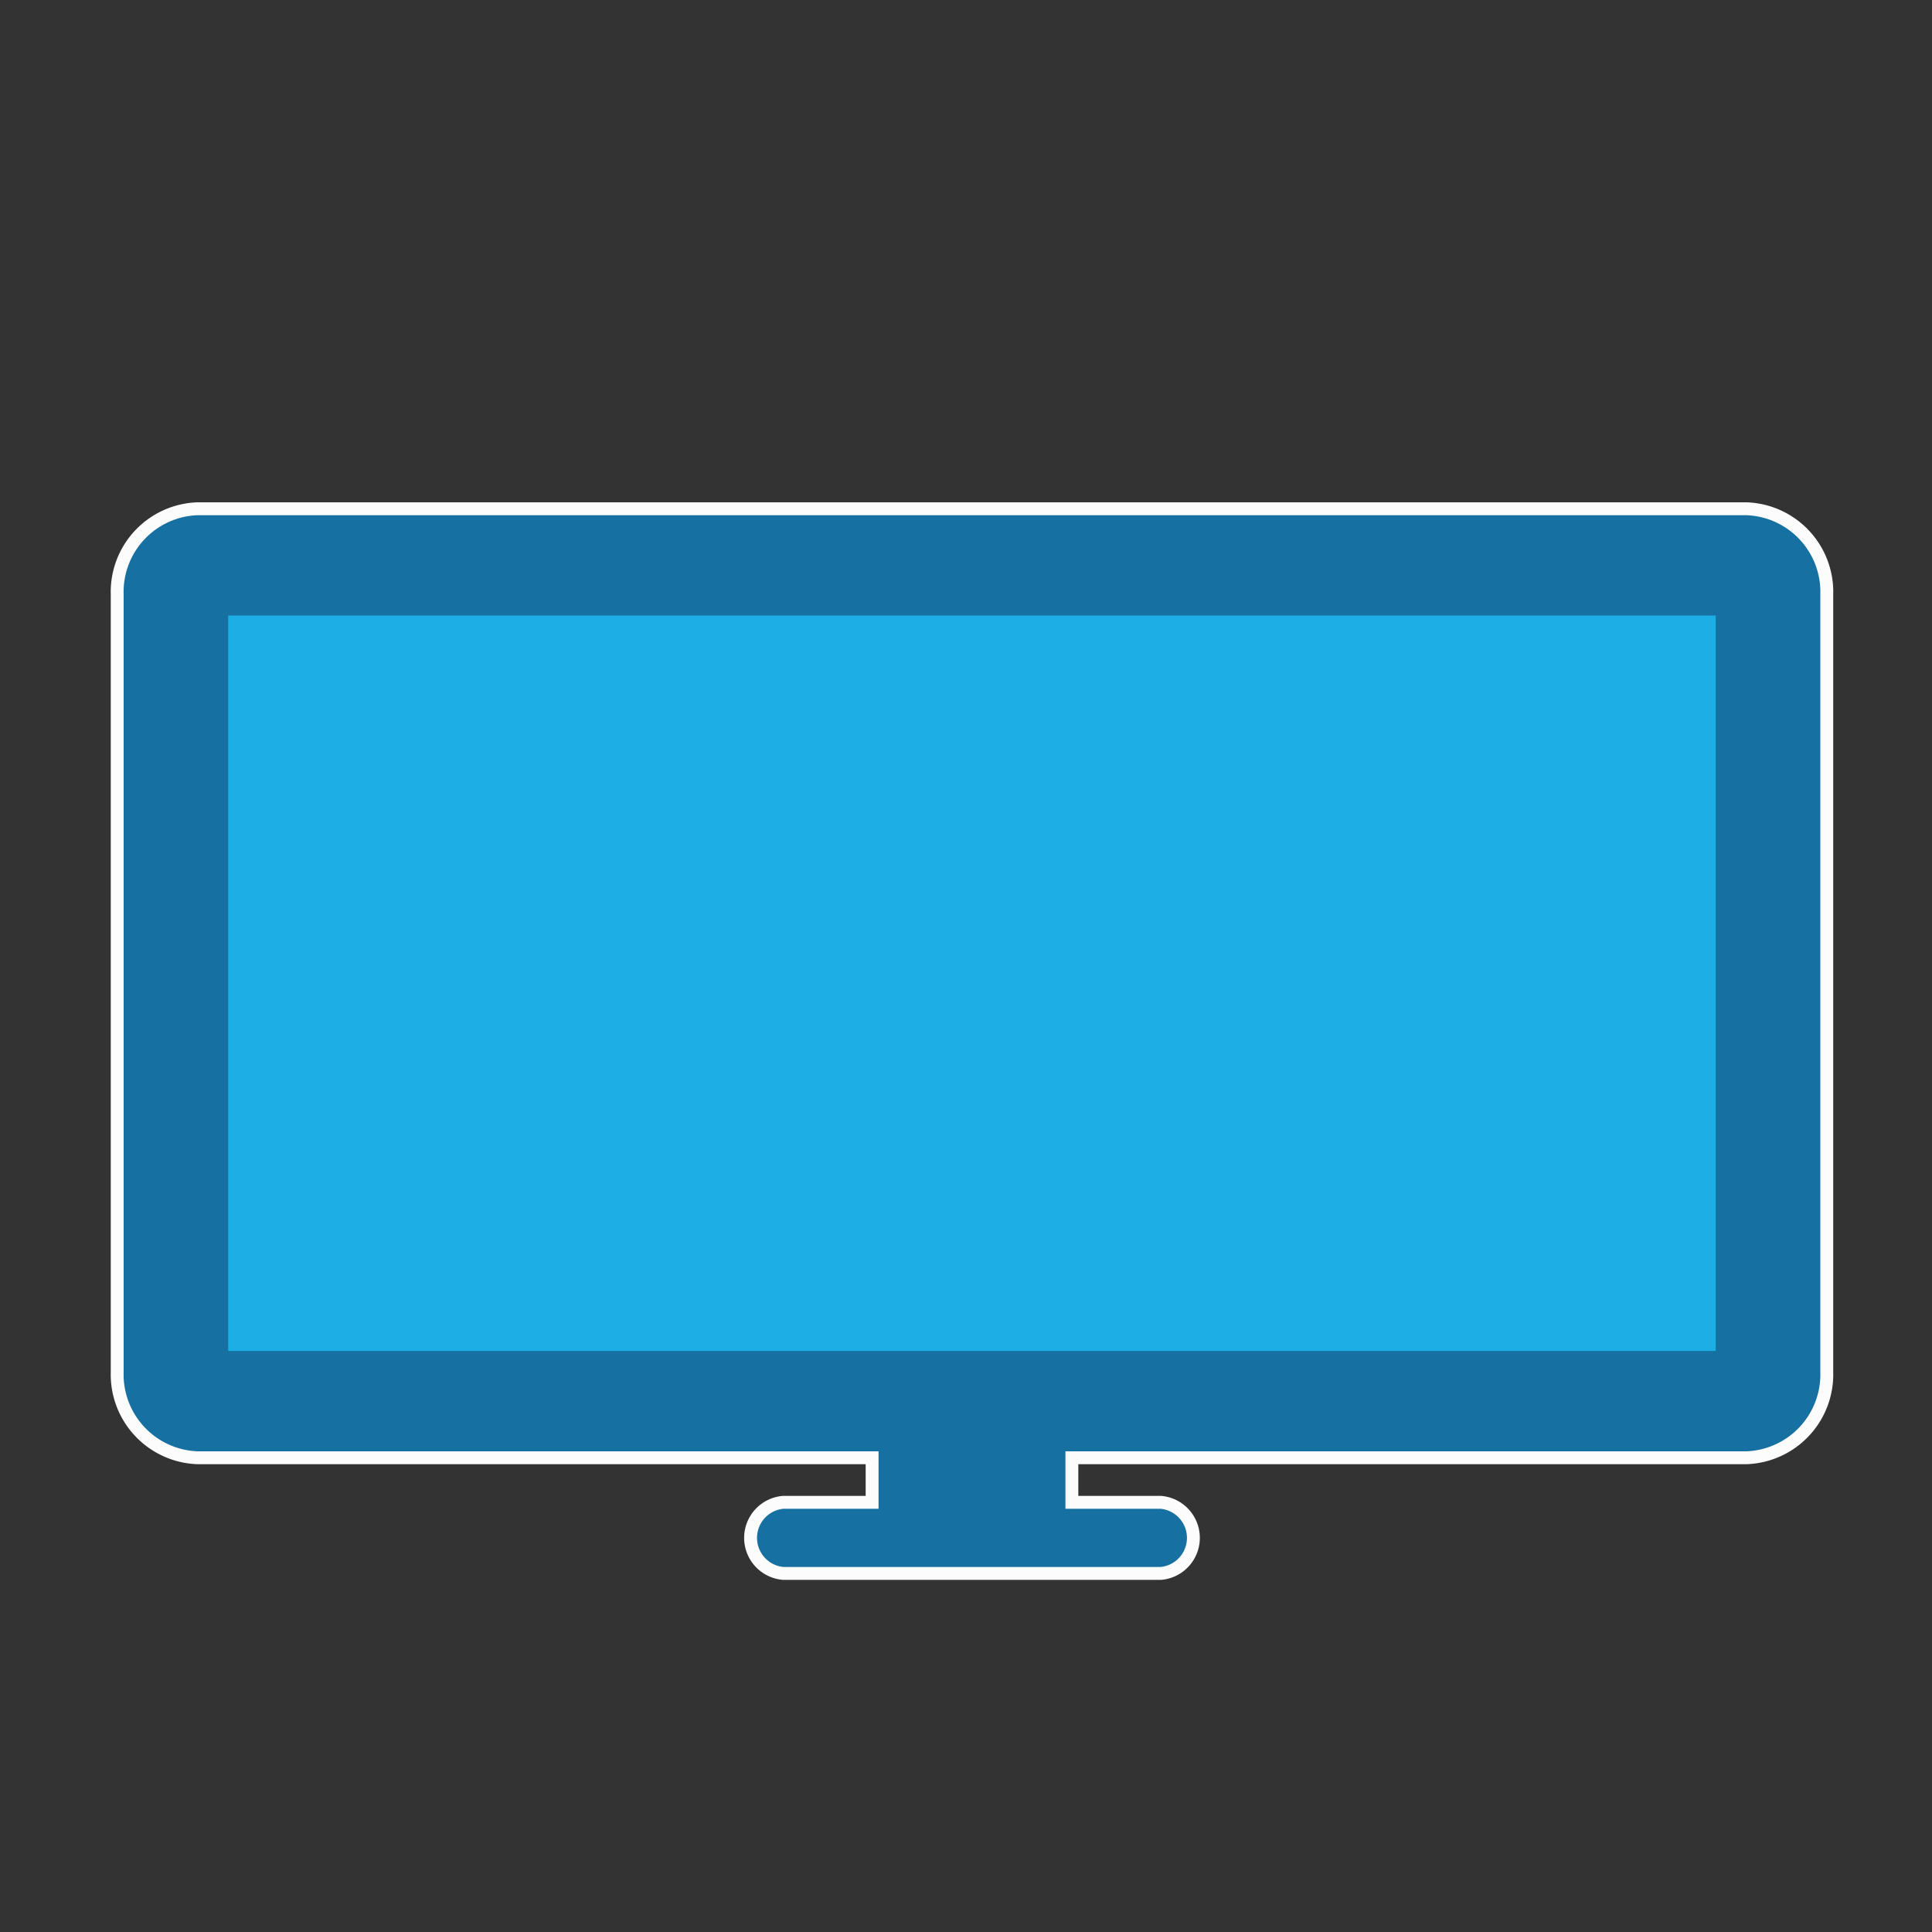
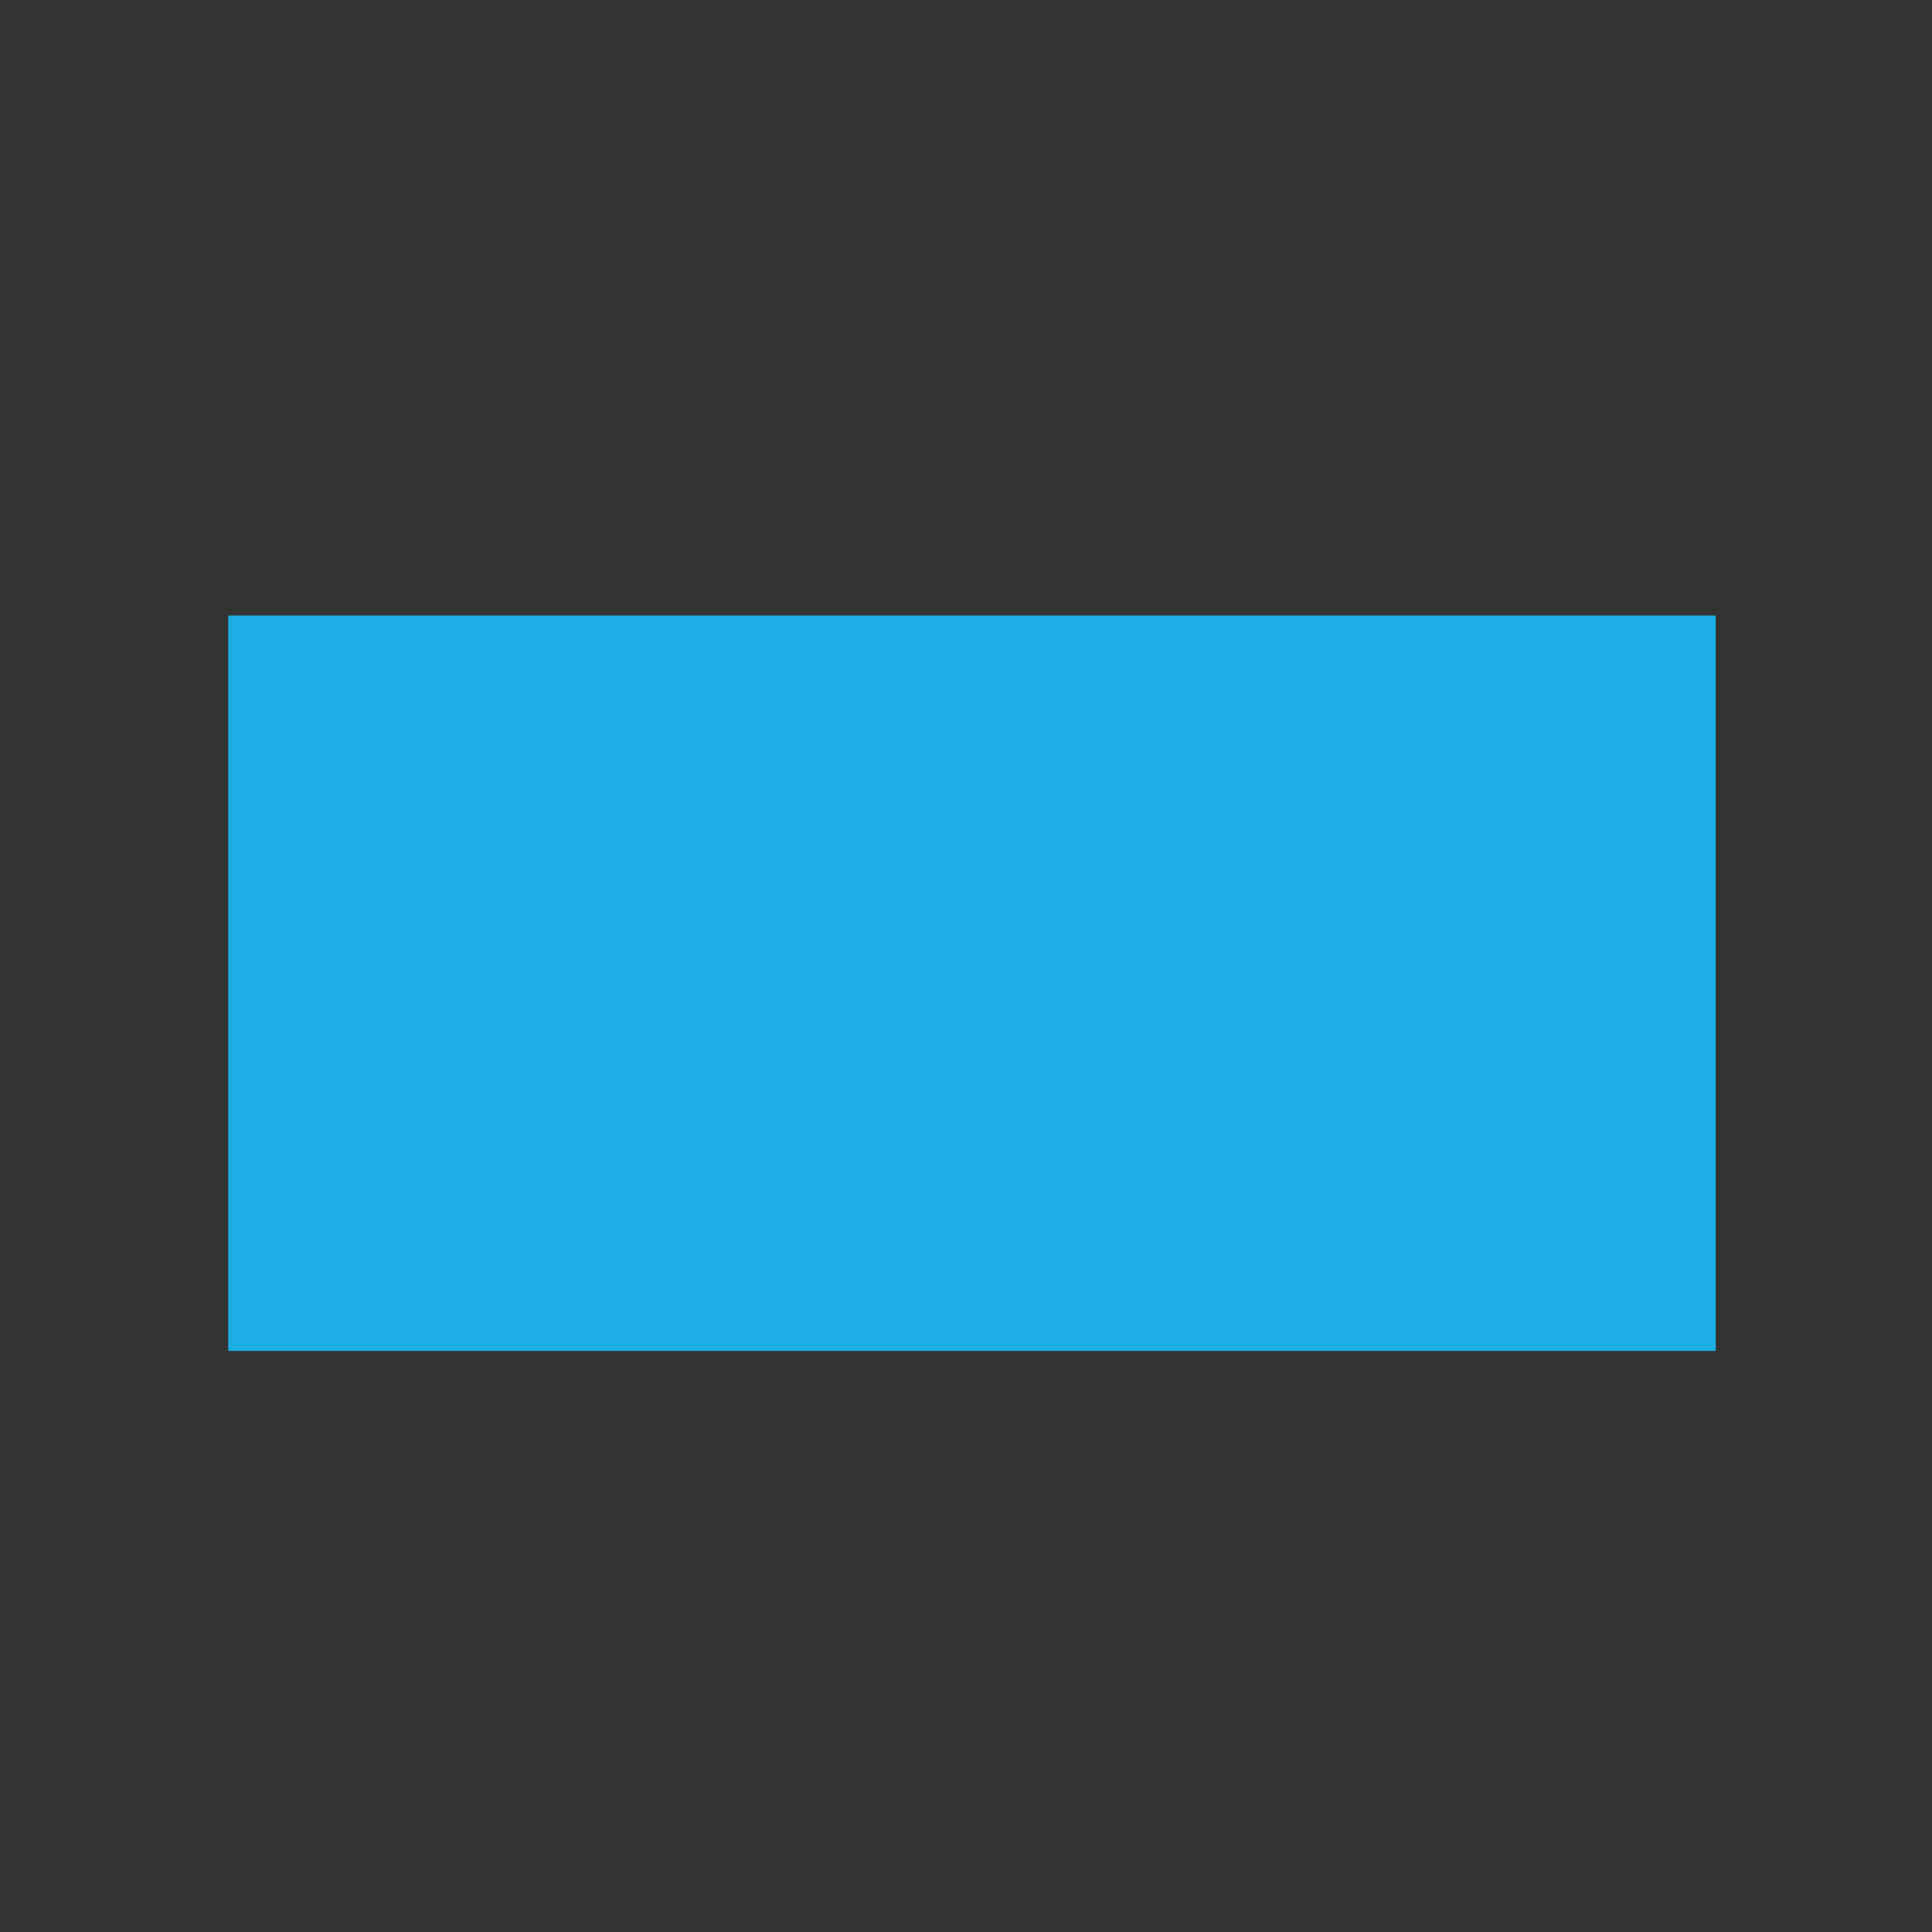
<svg xmlns="http://www.w3.org/2000/svg" id="Layer_1" data-name="Layer 1" viewBox="0 0 150 150">
  <rect x="0" y="0" width="150" height="150" fill="#333333" stroke="none" />
  <defs>
    <style>.cls-1{fill:#1670a2;stroke:#fcfcfc;stroke-miterlimit:10;}.cls-2{fill:#1caee4;}</style>
  </defs>
-   <path class="cls-1" d="M141.83,46.17v60.34a6.47,6.47,0,0,1-6.24,6.67H83.22v3.46h6.9a2.77,2.77,0,0,1,0,5.52H60.81a2.77,2.77,0,0,1,0-5.52h6.9v-3.46H15.34a6.47,6.47,0,0,1-6.24-6.67V46.17a6.46,6.46,0,0,1,6.24-6.67H135.59A6.46,6.46,0,0,1,141.83,46.17Z" />
  <rect class="cls-2" x="17.72" y="47.79" width="115.49" height="57.1" />
</svg>